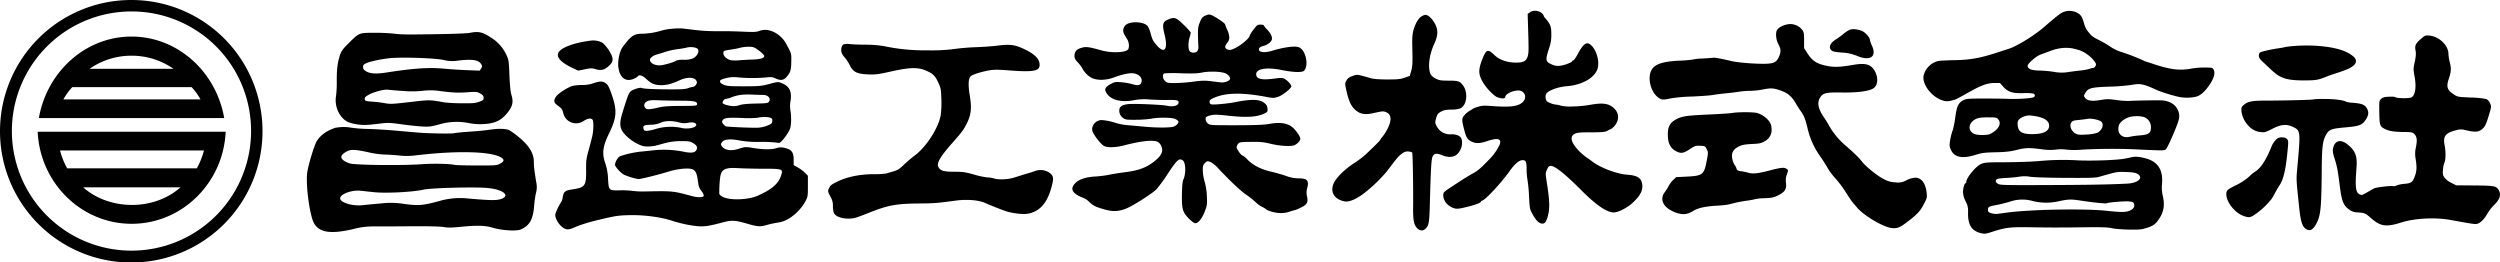
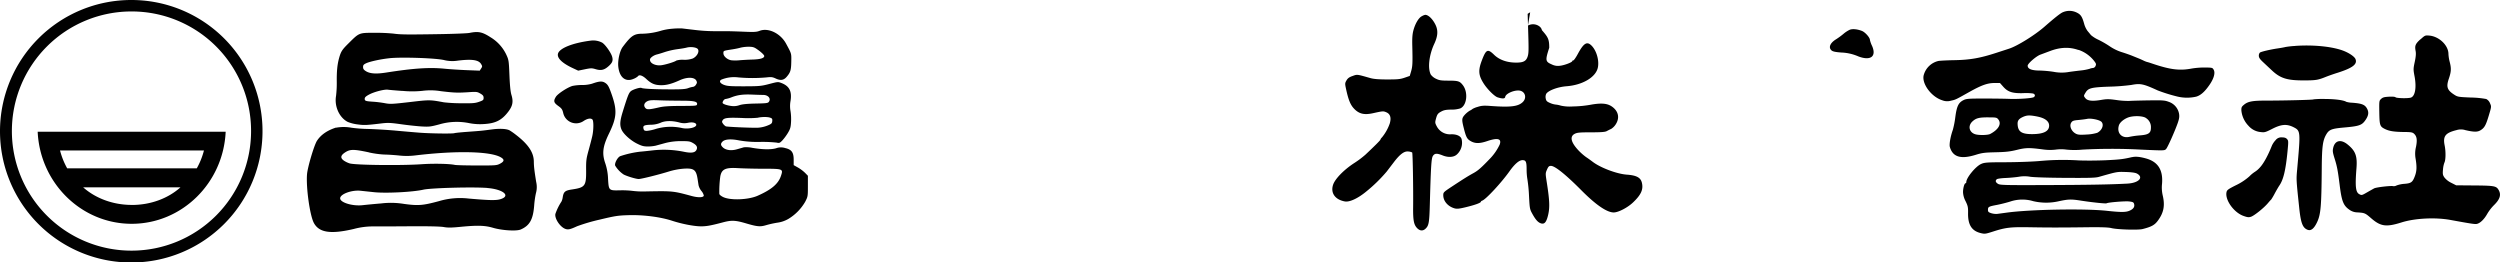
<svg xmlns="http://www.w3.org/2000/svg" viewBox="0 0 1468.51 153.95">
  <defs>
    <style>.cls-1{fill:#010101;}</style>
  </defs>
  <title>logo_full</title>
  <g id="レイヤー_2" data-name="レイヤー 2">
    <g id="レイヤー_2-2" data-name="レイヤー 2">
      <path class="cls-1" d="M154.2,77A77.1,77.1,0,1,1,77.1,0,77,77,0,0,1,154.2,77ZM77.48,6.73a70.25,70.25,0,1,0,70,70.25A70.12,70.12,0,0,0,77.48,6.73Z" />
-       <path class="cls-1" d="M32,69.37H131.7C127,42.16,104.35,21.48,77.26,21.48S27.58,42.16,22.82,69.37H32ZM77.26,32.72a42.83,42.83,0,0,1,24.67,7.71H52.59A42.83,42.83,0,0,1,77.26,32.72ZM42.48,51.17h70.06a35.71,35.71,0,0,1,5.25,7.21H37.23A35.71,35.71,0,0,1,42.48,51.17Z" />
      <path d="M128,77.37H22.13c1.36,30.06,25.6,54.09,55.21,54.09s53.86-24,55.22-54.09Zm-8.19,11a43.69,43.69,0,0,1-4.21,10.5H39.46a44.08,44.08,0,0,1-4.2-10.5Zm-42.38,32c-11.28,0-21.45-4-28.59-10.34h57.18C98.91,116.41,88.74,120.39,77.47,120.39Z" />
-       <path d="M898.83,7.21l-1.48.92.27,8.79c.4,12.53.36,14.36-.29,16.32-.9,2.7-2.53,3.55-6.8,3.53-5.33,0-9.86-1.63-12.91-4.61-3.74-3.64-4.7-3.19-7.18,3.34-2.21,5.8-2,8.68,1,13.43,2.15,3.41,6.38,7.64,8.22,8.23,2.88.93,4.35.86,4.5-.21.32-2.21,6.35-4.54,9.18-3.56s3.43,4.43,1.06,6.64c-2.76,2.57-7.25,3.08-19.15,2.19-3.56-.26-5-.16-7.18.54a13.81,13.81,0,0,0-3,1.17A8,8,0,0,1,863.36,65a13.78,13.78,0,0,0-3.05,2.55c-1.68,1.91-1.73,2.78-.5,7.63,1.36,5.38,1.92,6.44,4,7.67,2.67,1.55,5.33,1.55,9.89,0,6.1-2.06,8.47-1.39,7.23,2.06a30.59,30.59,0,0,1-5.33,7.88c-5.55,5.8-7.34,7.38-10.06,8.88-3.43,1.89-5.47,3.18-12.82,8-4.75,3.15-4.94,3.34-4.94,5,0,3.46,2.73,6.63,6.67,7.73,1.38.38,2.74.24,6.77-.74,5.23-1.27,8.64-2.51,8.64-3.15,0-.2.38-.51.82-.66,2.15-.72,11.38-10.67,16.12-17.39,3-4.17,5.55-6.38,7.49-6.38s2.45.77,2.45,5.23a36,36,0,0,0,.5,6.24,89.8,89.8,0,0,1,.92,9.7c.4,7.44.43,7.64,2.09,10.61,1.93,3.45,3.39,5,5.23,5.43s3-.92,4-5.48c.94-4.34.74-8.35-1-19.39-.69-4.47-.68-4.75.24-6.82.81-1.82,1.18-2.16,2.35-2.16,2.31,0,8.7,5.14,17.85,14.35,8.54,8.6,15,13,19,13,2.69,0,8.16-2.84,11.37-5.91,4.71-4.49,6.1-7.58,5.17-11.51-.72-3.08-3.15-4.38-8.91-4.79s-15.33-4-19.92-7.48c-.93-.7-2.69-2-3.94-2.81a32.91,32.91,0,0,1-4.54-4c-4.45-4.75-5.19-8.18-2.08-9.72,1.4-.7,3-.84,9.53-.84,5.71,0,8.19-.18,9.12-.67.7-.37,1.89-1,2.66-1.32a8.64,8.64,0,0,0,2.74-2.76c2.23-3.51,1.68-7.13-1.49-9.79-2.82-2.36-6.14-2.84-12.48-1.81a65.61,65.61,0,0,1-11.28,1.15,24.47,24.47,0,0,1-7-.47,15.22,15.22,0,0,0-3.19-.65,11.36,11.36,0,0,1-3.22-.94c-1.82-.78-2.23-1.2-2.49-2.59a4.46,4.46,0,0,1,.23-2.66c1.08-2,6.75-4.15,12-4.56,9.22-.7,16.83-5.1,18.29-10.56,1.1-4.13-.6-10.35-3.65-13.35-2.67-2.63-4.59-1.43-8.06,5-1.11,2.06-2.29,3.74-2.62,3.74s-.6.17-.6.38c0,.71-4.51,2.44-7.11,2.74a8,8,0,0,1-4.89-.75c-3.83-1.66-3.94-2.37-1.53-9.81a21.89,21.89,0,0,0,1.22-7.92c0-4.7-.57-6.08-3.89-9.84a2.16,2.16,0,0,1-.6-1.1,4,4,0,0,0-1.15-1.51,6.22,6.22,0,0,0-6.87-.57Z" />
+       <path d="M898.83,7.21l-1.48.92.27,8.79c.4,12.53.36,14.36-.29,16.32-.9,2.7-2.53,3.55-6.8,3.53-5.33,0-9.86-1.63-12.91-4.61-3.74-3.64-4.7-3.19-7.18,3.34-2.21,5.8-2,8.68,1,13.43,2.15,3.41,6.38,7.64,8.22,8.23,2.88.93,4.35.86,4.5-.21.32-2.21,6.35-4.54,9.18-3.56s3.43,4.43,1.06,6.64c-2.76,2.57-7.25,3.08-19.15,2.19-3.56-.26-5-.16-7.18.54a13.81,13.81,0,0,0-3,1.17A8,8,0,0,1,863.36,65a13.78,13.78,0,0,0-3.05,2.55c-1.68,1.91-1.73,2.78-.5,7.63,1.36,5.38,1.92,6.44,4,7.67,2.67,1.55,5.33,1.55,9.89,0,6.1-2.06,8.47-1.39,7.23,2.06a30.59,30.59,0,0,1-5.33,7.88c-5.55,5.8-7.34,7.38-10.06,8.88-3.43,1.89-5.47,3.18-12.82,8-4.75,3.15-4.94,3.34-4.94,5,0,3.46,2.73,6.63,6.67,7.73,1.38.38,2.74.24,6.77-.74,5.23-1.27,8.64-2.51,8.64-3.15,0-.2.38-.51.82-.66,2.15-.72,11.38-10.67,16.12-17.39,3-4.17,5.55-6.38,7.49-6.38s2.45.77,2.45,5.23a36,36,0,0,0,.5,6.24,89.8,89.8,0,0,1,.92,9.7c.4,7.44.43,7.64,2.09,10.61,1.93,3.45,3.39,5,5.23,5.43s3-.92,4-5.48c.94-4.34.74-8.35-1-19.39-.69-4.47-.68-4.75.24-6.82.81-1.82,1.18-2.16,2.35-2.16,2.31,0,8.7,5.14,17.85,14.35,8.54,8.6,15,13,19,13,2.69,0,8.16-2.84,11.37-5.91,4.71-4.49,6.1-7.58,5.17-11.51-.72-3.08-3.15-4.38-8.91-4.79s-15.33-4-19.92-7.48c-.93-.7-2.69-2-3.94-2.81a32.91,32.91,0,0,1-4.54-4c-4.45-4.75-5.19-8.18-2.08-9.72,1.4-.7,3-.84,9.53-.84,5.71,0,8.19-.18,9.12-.67.7-.37,1.89-1,2.66-1.32a8.64,8.64,0,0,0,2.74-2.76c2.23-3.51,1.68-7.13-1.49-9.79-2.82-2.36-6.14-2.84-12.48-1.81a65.61,65.61,0,0,1-11.28,1.15,24.47,24.47,0,0,1-7-.47,15.22,15.22,0,0,0-3.19-.65,11.36,11.36,0,0,1-3.22-.94c-1.82-.78-2.23-1.2-2.49-2.59a4.46,4.46,0,0,1,.23-2.66c1.08-2,6.75-4.15,12-4.56,9.22-.7,16.83-5.1,18.29-10.56,1.1-4.13-.6-10.35-3.65-13.35-2.67-2.63-4.59-1.43-8.06,5-1.11,2.06-2.29,3.74-2.62,3.74s-.6.17-.6.38c0,.71-4.51,2.44-7.11,2.74a8,8,0,0,1-4.89-.75c-3.83-1.66-3.94-2.37-1.53-9.81c0-4.7-.57-6.08-3.89-9.84a2.16,2.16,0,0,1-.6-1.1,4,4,0,0,0-1.15-1.51,6.22,6.22,0,0,0-6.87-.57Z" />
      <path d="M1211.51,7.27c-1.72.91-4.61,3.22-10.66,8.49-5.66,4.93-15.81,11.23-20.64,12.81l-7.68,2.5c-9.41,3.06-15.33,4.1-24.34,4.27-4.41.08-8.72.3-9.6.48a11.68,11.68,0,0,0-8.5,8c-1.62,4.91,4.18,13,10.81,15.09a7.81,7.81,0,0,0,5.09.24c2.77-.6,2.63-.54,10.46-4.94,7.44-4.18,11-5.45,15.07-5.45h3.27l2,2.26c2.68,3,5.42,3.88,11.71,3.69a28.61,28.61,0,0,1,5.71.22c1.21.4,1.45,1.36.53,2.09s-9.31,1.28-14.78,1.05c-2.52-.1-9.07-.19-14.64-.19-8.88,0-10.3.11-11.9.91-3,1.48-4,3.55-4.85,9.89a52.18,52.18,0,0,1-1.49,7.68c-1.36,3.79-2.17,8.43-1.74,9.94,1.7,5.93,6.4,7.37,15.18,4.65,3.76-1.17,5.28-1.36,11.76-1.51,5.9-.13,8.47-.42,12.43-1.4,5.26-1.31,7.3-1.34,15.6-.23a28.91,28.91,0,0,0,7.25.07,24,24,0,0,1,6.29,0,47.32,47.32,0,0,0,9.5,0,320,320,0,0,1,34.13,0c14,.63,14,.63,14.94-.42s5.1-10.42,6.76-15.12c.89-2.55,1.08-3.74.82-5.43a9.08,9.08,0,0,0-6-7.07c-2.39-.9-3.51-1-11.76-.87-5,.07-10.19.21-11.52.31a46.24,46.24,0,0,1-7.54-.53c-4.51-.63-5.64-.63-9.31,0-4.89.81-7.66.48-8.91-1.08-1.07-1.34-1.07-1.34.09-3.26,1.62-2.68,3.4-3.13,13.91-3.51a119.93,119.93,0,0,0,13-1c5.35-1,6.91-.72,15.55,3.24a94.34,94.34,0,0,0,10.8,3.4,24.26,24.26,0,0,0,11.76.23c2.69-.78,5.15-3,8-7.22,2.4-3.55,3.26-6.78,2.27-8.54-.69-1.26-.86-1.3-5.13-1.35a47.22,47.22,0,0,0-7.68.58c-7.25,1.4-12.77.69-23.62-3-1.2-.41-2.41-.78-2.71-.83a13.55,13.55,0,0,1-2.16-.86c-.87-.42-2.17-1-2.81-1.25l-3.67-1.49c-1.36-.56-4.2-1.55-6.32-2.21a27.28,27.28,0,0,1-6.88-3.34,57.87,57.87,0,0,0-6.65-3.86,18.79,18.79,0,0,1-4.47-2.78c-.48-.6-1.38-1.68-2.06-2.5a13.14,13.14,0,0,1-1.92-4.08c-1.16-4.22-2-5.5-4.32-6.63a9.67,9.67,0,0,0-8.49-.09Zm9.36,22a19.72,19.72,0,0,1,9.32,6.64c1.1,1.44,1.2,1.85.73,2.85a1.89,1.89,0,0,1-1.49,1.18,6.13,6.13,0,0,0-2,.48,30.55,30.55,0,0,1-5.42,1c-2.4.27-5.78.69-7.61,1a24.58,24.58,0,0,1-8.14-.24,67.19,67.19,0,0,0-7.77-.73c-5.09,0-7.41-.92-7.43-2.87,0-1.24,5-5.58,7.48-6.49,1.3-.47,3.69-1.38,5.37-2,6.15-2.39,11.63-2.62,17-.71Zm-24.2,39.18c4.52.87,7,2.77,7,5.33,0,3.3-3.17,4.94-9.69,5s-8.66-1.4-8.83-5.93c-.08-2,.71-3.06,3.21-4.2,2.3-1,3.74-1.09,8.3-.22Zm63.79.83a6.26,6.26,0,0,1,3,5.7c0,3.17-1.35,4.14-6.29,4.53a51.42,51.42,0,0,0-6.24.85c-4.56,1.1-7.64-2.16-6.29-6.68.59-2,3.6-4.28,6.48-5,3.27-.77,7.59-.51,9.31.55Zm-86.7.8c2.11,2.6.26,6-4.73,8.62-1.23.64-5.67.82-8.16.31-4-.81-5.25-4.84-2.31-7.63,2.15-2,3.94-2.48,9.6-2.44,4.37,0,4.77.12,5.6,1.14Zm60.5,1.34c1.84,1.67.62,5.09-2.35,6.6a24.88,24.88,0,0,1-6.12,1c-3.84.25-5.13.16-6.32-.43-2.73-1.36-4.11-4.6-2.8-6.6.68-1,1.27-1.25,4.24-1.51,1.92-.18,4.21-.47,5.14-.67,2.11-.44,7,.53,8.21,1.64Z" />
-       <path d="M707.89,9.23c-1.64.79-2.09,1.35-3.11,3.9-1.22,3-1.28,4-.85,14.4a3.66,3.66,0,0,1-.74,2.64c-1.09,1.08-3.54,1-4.41-.15s-.9-5.09,0-8.06a21.26,21.26,0,0,0,.71-2.81,31.7,31.7,0,0,0-4.08-4.47c-4.61-4.54-5.51-4.83-9.55-3.1-2.93,1.26-3.25,2.94-1.73,9,2,8.11,0,11.19-4.23,6.48-2.54-2.8-2.94-3.55-4-7.35A14.69,14.69,0,0,0,674,15.14c-1.36-1.43-4.71-2.27-8.12-2s-5.29,1.42-5.94,3.71c-.46,1.62-.11,2.6,2.2,6.24,1.1,1.73,1.33,4.93.43,6-1.54,1.85-9.7,2.14-15.41.55-7.68-2.15-9.25-2.34-12-1.52s-4,2.14-4,4.86c0,1.21.46,2.09,2,3.72A22.32,22.32,0,0,1,635.68,40a13.47,13.47,0,0,0,5.63,5.79c3.33,1.56,8.31,1.43,13.06-.32,5.81-2.14,9.94-2.88,12.34-2.22,3.21.89,4.66,3.16,3.56,5.58-.64,1.4-2.17,1.53-5.63.48a35.27,35.27,0,0,0-6-1c-3.41-.29-3.81-.22-6.14,1-3.7,2-4.12,3.38-1.92,6.18,2.68,3.41,8.35,4.68,15.26,3.41a32.72,32.72,0,0,1,9.55-.45c2.84.19,7.29.32,9.94.28,5.76-.1,7,.13,7,1.32,0,2-3,2.9-6.86,2.07-2.49-.54-15-1.17-20.93-1.05-4.37.09-6.67,1.1-7,3.11a5.18,5.18,0,0,0,2.34,5.22c1.26.92,2,1,7.56.95a63.94,63.94,0,0,0,8.81-.62c4.13-.86,12.32-.76,14.11.16a6.1,6.1,0,0,1,1.78,1.25c.56.9-1.15,2.8-3,3.31-2.23.62-9.79.62-16.46,0l-9.84-.89A36.23,36.23,0,0,1,656,72.41a36.18,36.18,0,0,0-8.93-1.89c-3.36.08-6,3.12-5.45,6.21.34,1.84,4.35,7.25,6.51,8.78,1.81,1.28,6.72,1.27,11.71,0,10-2.61,16.77-3.41,19.78-2.35,1.68.6,3.07,2.86,3.07,5s-1.68,4.42-5.42,7.22c-4.31,3.21-8.79,4.81-16.18,5.75-3.31.42-6.86,1-7.92,1.2a68.42,68.42,0,0,1-10.66,1.41c-5.61.47-9.29,1.87-11.36,4.34s-1.55,4.47,1.52,6.41a19,19,0,0,0,3.48,1.68,10.31,10.31,0,0,1,3.34,2.13c2.52,2.44,3.7,3.07,8.4,4.47,5.47,1.63,8.5,1.6,13.2-.09,3.65-1.32,15-8.43,18.14-11.4a83.92,83.92,0,0,0,6.62-9.06c5.66-8.54,6.81-9.55,9-7.93,1.72,1.28,1.85,8,.22,11.29-.43.87-.69,3.65-.79,8.4-.17,8.84.39,10.76,4.22,14.57,1.58,1.57,3,2.57,3.65,2.57,1.73,0,3.93-2.74,5.53-6.86,1.39-3.63,1.46-4.13,1.24-8.93a37.19,37.19,0,0,0-1.32-8.69,25.6,25.6,0,0,1-1.08-6.6c0-2.59.17-3.18,1.29-4.3s1.4-1.26,3.08-.64a16.24,16.24,0,0,1,4.68,3.76c6.54,7,13.18,13.28,16.34,15.43a54.34,54.34,0,0,1,5.66,4.47,17.34,17.34,0,0,0,3.84,2.81,6.58,6.58,0,0,1,1.8,1c.6.79,3.48,1.87,6.12,2.3a16.22,16.22,0,0,0,8.64-.69,15.91,15.91,0,0,1,2.52-.7A23.31,23.31,0,0,0,764,122c3.79-1.79,4.55-3.15,3.74-6.71a9.1,9.1,0,0,1,.18-5c1.09-4.28-.08-5.52-5.21-5.52a22,22,0,0,1-7.35-1.46c-2.37-.82-6.19-1.9-8.59-2.44-5.81-1.3-10.66-3.73-13.87-7a13.13,13.13,0,0,0-3.12-2.59c-.75,0-3.41-3.79-3.41-4.85a3.83,3.83,0,0,1,.89-1.92c.84-1,1.22-1.1,7.56-1.17,5.71-.07,7.39.1,11.71,1.15,5,1.21,11,1.62,13.44.93,1.73-.5,3.84-2.63,3.84-3.88,0-1.53-3.07-5.77-5.28-7.29-2.91-2-7-2.51-12.53-1.53-3.54.63-7.8.81-19.7.85-13.64,0-15.32,0-16.44-.77A3.53,3.53,0,0,1,708.3,69c.14-.37,1.46-1,2.9-1.27,2.2-.5,3.84-.47,9.79.19,11.09,1.22,17.24.88,21.6-1.2,2-.94,2.06-1.08,1.92-2.93-.11-1.58-.47-2.21-1.92-3.37-2.75-2.2-7.53-2.3-17.42-.35-4.08.8-12.18,1.56-13.44,1.25a1.31,1.31,0,0,1-1.2-1.51c0-1,.43-1.42,2.54-2.34,7.09-3.09,16.66-3.23,31.2-.47,3.46.66,4,.65,6.34-.07,2.64-.83,7.92-5,7.92-6.22,0-1-2.35-3.56-4-4.4-1.26-.64-2-.66-6.09-.13-7.54,1-10.56.22-10.56-2.62,0-3.21,6.24-4.2,15.07-2.41,6.67,1.36,11.87,1.53,13,.44,2.93-2.92,1.25-11.62-2.64-13.69-2.09-1.11-8.54-.34-16,1.91-4.9,1.48-8.4.9-7.71-1.28.22-.71,1-1.17,2.62-1.57,2.3-.56,4.62-2.38,4.89-3.85s-.64-3.46-2.72-5.66a13.45,13.45,0,0,1-2.12-2.62c0-.19-.86-.36-1.87-.36-1.72,0-2.06.24-4.08,2.93a16.78,16.78,0,0,0-2.21,3.41c0,1.48-4.8,5.62-8.69,7.49-2.45,1.18-3.42,1.3-4.8.56s-1.16-2,.28-3.73a4.9,4.9,0,0,0,1.21-3.2,13.81,13.81,0,0,0-1.2-4.39,19.89,19.89,0,0,1-1.2-3c0-.6-1.92-2.1-5-4-3.84-2.29-4.45-2.41-6.72-1.33Zm11.38,33.64c1.82.6,3.26,2.07,3.26,3.33s-3.07,2.47-5.52,2.19c-1-.12-3.77-.45-6-.73-3.26-.4-5.23-.34-10.08.31a97.39,97.39,0,0,1-10.65.82c-4.28,0-4.73-.09-5.88-1.16-1.49-1.39-1.77-4-.48-4.53a83.94,83.94,0,0,1,9.74-.05c7,.21,9.72.11,12.53-.46,3.84-.78,10.24-.64,13.06.28Z" />
      <path d="M835,9.61c-1.86,1.12-3.8,4.52-4.81,8.41-.56,2.17-.72,4.56-.6,9.17.24,10,.15,11.84-.71,14.74l-.79,2.68L825,45.67c-2.67.9-4.15,1-10.2,1-4.85,0-7.91-.26-9.72-.77-8.26-2.34-7.74-2.27-10.56-1.27-2,.69-2.83,1.32-3.58,2.59-.9,1.54-.93,1.92-.39,4.47,1.48,7,2.67,9.91,4.92,12.24,2.91,3,5.91,3.7,11.1,2.55,5.71-1.26,6-1.28,7.77-.52,2.33,1,3,3.2,2,6.61a26.71,26.71,0,0,1-4.63,8.21,3.06,3.06,0,0,0-.85,1.24c0,.37-3.65,4-8.88,8.9a54.3,54.3,0,0,1-6.34,4.76c-6.09,3.91-11.37,9.29-12.56,12.79-1.64,4.85,1.14,8.82,6.9,9.86,2.7.49,7.49-1.7,12.33-5.64a89.25,89.25,0,0,0,12.23-11.9l4.14-5.42c3.69-4.85,6.19-6.69,8.64-6.38a6.31,6.31,0,0,1,2.2.57c.33.34.69,21,.56,32.21-.09,7.68.42,10.28,2.4,12.29,1.62,1.63,3.38,1.72,4.92.24,1.9-1.81,2.2-3.56,2.49-14.26.61-22.56.9-27.09,1.82-28.46,1.06-1.58,2.32-1.64,5.73-.28s6.59,1.06,8.35-.58a9.24,9.24,0,0,0,2.76-9c-.48-1.81-2.91-2.92-6.17-2.84A8.73,8.73,0,0,1,844,74.28c-1.07-2-1.1-2.31-.54-4.42.74-2.78,1.16-3.33,3.48-4.53,1.32-.68,2.83-.94,5.47-.94a17.12,17.12,0,0,0,5.33-.7c3.91-1.64,4.8-9.43,1.55-13.65-1.82-2.36-2.71-2.64-8.32-2.67-4.56,0-5.6-.18-7.58-1.17a7.89,7.89,0,0,1-2.94-2.4c-1.91-3.75-1-11.47,2-17.95,2.19-4.66,2.4-8,.72-11.38s-4.16-5.76-6-5.76a6.45,6.45,0,0,0-2.11.9Z" />
-       <path d="M1049.41,14.43c-2.4.51-4.65,1.79-5.55,3.16-1,1.58-.71,5.57.7,8.21,1.58,3,1.69,4.56.49,7.34-1.54,3.59-3.27,4.36-9.66,4.33s-15.24-.82-18.62-1.65c-5.33-1.32-9.59-2.08-10.66-1.9-.6.1-3.36.3-6.09.45a31.57,31.57,0,0,0-5.48.57,59.8,59.8,0,0,1-8,.68c-11.86.58-16.38,2.71-17.35,8.18-.81,4.51,1,10.1,4.15,12.88,2.22,2,3.41,2.16,7.49,1.22a89.59,89.59,0,0,1,12.86-1.19c5.14-.21,10.66-.61,12.24-.89s5.14-.74,7.92-1,6.35-.73,8-1a49.17,49.17,0,0,1,6.24-.46,44.85,44.85,0,0,0,7.05-.72c4.95-1,6.36-.91,10,.25,4.85,1.56,7.21,3.48,9.81,8,.76,1.29,2.06,3.32,2.91,4.51,1.9,2.68,2.68,4.7,4.05,10.56a46.59,46.59,0,0,0,7.31,15.94c1.38,1.92,3.29,4.92,4.24,6.65a38.13,38.13,0,0,0,4.7,6.28,63.53,63.53,0,0,1,6,8c1.66,2.64,3.55,5.42,4.17,6.14l2.56,3c4.12,4.84,15.51,11.51,20.41,12,3.26.29,4.66-.28,9.21-3.74,5.62-4.26,7.47-6.25,9.57-10.32,1.86-3.6,1.94-3.94,1.64-6.67-.63-5.66-3.08-8.88-6.79-8.88a14.32,14.32,0,0,0-5,1.49,9.89,9.89,0,0,1-6.55,1.27,15,15,0,0,1-6.65-1.8c-3.7-1.83-10.84-7.53-12.94-10.32-1.58-2.12-4.29-4.78-9.38-9.24a43,43,0,0,1-9.69-11.4c-.85-1.58-2.28-3.94-3.18-5.23-3.52-5-4.29-8.71-2.47-11.71,1.73-2.83,3.43-3.24,12.84-3.09,8.55.13,14.92-.62,18-2.13s3.66-6.06,1.47-10.24-5.46-5.12-12.66-3.87-10.72,1.46-14.59.79c-6.53-1.14-9.38-2.85-12.32-7.38l-2.08-3.22V23.59c0-4-.13-4.73-1.12-6.05a8.87,8.87,0,0,0-9.2-3.11Z" />
      <path d="M394.93,16.87A34.21,34.21,0,0,0,388.45,18a41.17,41.17,0,0,1-10.8,1.8c-5.22,0-6.76,1-11.84,7.73-1.76,2.32-3,7.87-2.63,11.57.68,6.43,4.29,9.3,9.05,7.19a8.5,8.5,0,0,0,2.49-1.48c.72-1.15,2.74-.49,5,1.66,2.92,2.71,5,3.57,8.83,3.57,3.08,0,6.15-.83,10.66-2.88s8.7-1.9,9.81.19c.51,1,.48,1.35-.21,2.4A2.69,2.69,0,0,1,407.19,51a12.91,12.91,0,0,0-2.95.77c-1.67.61-3.93.76-10.85.73-9,0-15.83-.38-16.56-.84s-5.08.89-6.29,1.93-1.94,3-4.74,12.05c-1.65,5.33-1.83,7.83-.74,10.42s5.25,6.37,9.09,8.28c2.78,1.39,3.94,1.7,6.33,1.7a21.68,21.68,0,0,0,4.61-.46L390.85,84a36.41,36.41,0,0,1,9.12-1.1c4.51,0,5.25.07,7.06,1.11,2.3,1.32,2.9,2.54,2,4.17s-3.28,1.85-7.65.9a59.14,59.14,0,0,0-17.9-.76c-2.69.32-6,.66-7.3.76a57,57,0,0,0-11.9,2.67c-1.59.74-3.42,4.23-2.91,5.55a16.52,16.52,0,0,0,5,5.22c2.11,1.09,7.31,2.64,8.83,2.63s11.62-2.51,18.05-4.52a41.73,41.73,0,0,1,8.16-1.54c6.24-.42,7.55.57,8.4,6.32.16,1.06.4,2.6.53,3.43a8.74,8.74,0,0,0,1.65,3.31,6.47,6.47,0,0,1,1.42,2.67c0,1.23-3.22,1.38-7.1.32-11.06-3-11.14-3-27.7-2.67a47.91,47.91,0,0,1-7-.34,51.79,51.79,0,0,0-7.44-.33c-6.58.14-6.58.14-7-6.73a32,32,0,0,0-1.58-9c-2.06-5.89-1.57-10,2.11-17.57,4.7-9.67,4.93-13.73,1.35-23.76-1.49-4.18-2.11-5.19-3.8-6.21s-3.55-.77-7.58.66a20.81,20.81,0,0,1-5.76.75,28,28,0,0,0-5.57.52c-2.88.79-8.68,4.57-9.8,6.39-1.53,2.49-1.29,3.44,1.35,5.36,2,1.42,2.44,2.07,2.91,4a7.76,7.76,0,0,0,12,4.87c2.25-1.49,4.23-1.83,5.18-.88.78.77.74,6.14-.07,9.74-.35,1.57-1.33,5.35-2.16,8.33-1.37,5-1.51,6-1.46,11.78.09,9.17-.59,10.09-8.21,11.23-4.13.61-5,1.32-5.52,4.52a8.5,8.5,0,0,1-.72,2.54,32.76,32.76,0,0,0-3.6,7.3c-.56,2.65,2.69,7.61,5.76,8.78,1.68.64,2.83.39,7-1.53a107,107,0,0,1,13.2-3.87c9.12-2.19,10.74-2.44,17-2.63,8.5-.25,18.57,1,25.44,3.23,6.1,2,13.33,3.35,17.23,3.33,3.21,0,5.81-.49,12.72-2.32,5.2-1.38,7.35-1.28,13.92.66,6.39,1.88,8.16,2,11.62.94a58.81,58.81,0,0,1,6.36-1.41,17.56,17.56,0,0,0,6.65-2.26,28.29,28.29,0,0,0,9.81-10c1.58-3.07,1.61-3.21,1.61-9.21v-6.1l-1.68-1.73a22.32,22.32,0,0,0-4.2-3.14L466.21,97V93.81c0-4.27-1.23-6-5-6.85a8.19,8.19,0,0,0-5.33.13c-3,.87-8,.78-13.92-.24a17.53,17.53,0,0,0-5-.33L433,87.66c-3.36,1-6.56.59-8.3-1-1.44-1.33-1.52-2.26-.29-3.49,1.42-1.42,5-1.66,9.89-.67a62.28,62.28,0,0,0,12.24.86,77.33,77.33,0,0,1,9.65.41c1.58.37,1.86.27,3.36-1.27a30.38,30.38,0,0,0,3.26-4.42c1.39-2.32,1.67-3.29,1.85-6.41a31.22,31.22,0,0,0-.29-6.31,16.68,16.68,0,0,1,0-6.1c.87-5.61-.67-8.66-5.3-10.47-2-.79-2.15-.78-7.19.54-4.78,1.25-5.81,1.34-14.74,1.37-8.21,0-9.94-.11-11.9-.86-2.4-.93-3-2.3-1.44-3.09a19.75,19.75,0,0,1,9.83-1.29,92.34,92.34,0,0,0,16.71,0c2.69-.31,3.43-.22,5.38.68,2.78,1.3,4.65,1,6.37-1,2.24-2.63,2.62-3.88,2.71-8.88s.19-4.6-3.05-10.6-10.36-9.53-15.54-7.55c-1.86.71-3.17.78-9.45.51-4-.17-8.7-.31-10.42-.31s-5,0-7.44,0a98.18,98.18,0,0,1-10.56-.7l-7.68-.91a45.54,45.54,0,0,0-5.76.17Zm14.94,11.9c1.13,1.48-.4,4.38-2.94,5.59a14.25,14.25,0,0,1-5.38.75,12.71,12.71,0,0,0-4.27.46c-.74.72-6.38,2.46-8.93,2.76-3,.36-6-.89-6.46-2.64-.24-.95,0-1.43,1.09-2.31A8.07,8.07,0,0,1,385.81,32c.8-.18,2.95-.83,4.82-1.47a45.27,45.27,0,0,1,7.2-1.63c2.12-.27,4.57-.68,5.5-.93,2.35-.64,5.75-.2,6.54.83Zm34.5-.07c2.45,1.61,4.56,3.56,4.56,4.2,0,1.25-2.26,1.94-6.72,2.08-2.5.07-6,.26-7.8.42a23.85,23.85,0,0,1-4.92,0c-2.4-.45-4.56-2.39-4.56-4.11,0-1.51-.1-1.47,5.28-2.3,1.73-.27,3.87-.7,4.8-1a21.48,21.48,0,0,1,4.56-.53c2.35,0,3.23.18,4.8,1.22Zm3.89,27.06c3,0,4.78,2.15,3.37,4.07-.56.76-1.5.88-7.74,1-4.94.1-7.83.38-9.48.93a10.18,10.18,0,0,1-4.82.49c-2.69-.34-5.14-1.22-5.14-1.85,0-1,1.05-2.26,1.82-2.26a16.42,16.42,0,0,0,3.46-1c3.61-1.39,6.67-1.79,12-1.58,2.5.11,5.45.2,6.53.2Zm-48.53,3.41c7.63-.05,10,.43,9.74,2-.14,1-.38,1-9.5,1.06-6.77,0-10.29.27-12.72.83-5.9,1.36-7.18,1.43-8.11.42-1.26-1.37-.82-3,1.05-4,1.29-.64,2.64-.75,7.2-.55,3.09.13,8.64.22,12.34.2Zm52.8,10c1.05.41,1.22.72,1.1,2s-.43,1.65-3,2.66a18.46,18.46,0,0,1-5.52,1.2c-4.27.11-18-.49-18.77-.82a5.28,5.28,0,0,1-1.58-1.46c-.73-1-.77-1.31-.27-2.11.89-1.42,3-1.66,11.4-1.34a60.1,60.1,0,0,0,9.17-.13c2.35-.58,6-.59,7.44,0Zm-53.81,2.68a10.37,10.37,0,0,0,5.33.3c2.59-.55,4.72-.11,4.94,1,.35,1.77-4.84,2.94-8.64,2a30.93,30.93,0,0,0-15,.55A24.94,24.94,0,0,1,380,76.87c-1.4,0-1.71-.2-2-1.25-.43-1.8.25-2.19,4.19-2.35A15.06,15.06,0,0,0,388,72.12c2.63-1.22,6.53-1.32,10.75-.25Zm49.59,27.27c11.66,0,11.79.1,10.45,4.13C457.2,108,453.2,111.37,445,115c-5.48,2.41-16,2.8-20.21.75-1.25-.6-2.23-1.42-2.26-1.88a66.58,66.58,0,0,1,.58-10.27c.79-4.25,3.07-5.3,10.51-4.83,2.77.17,9.41.33,14.74.36Z" />
      <path d="M1086.61,17.45a17.15,17.15,0,0,0-3.84,2.52,42.2,42.2,0,0,1-4.18,3.06c-3.55,2.15-4.69,4.82-2.78,6.55.71.65,2.16,1,5.62,1.26a27.69,27.69,0,0,1,10.22,2.31c7.2,2.72,10.74,0,8-6.2a16.14,16.14,0,0,1-1.25-3.5c0-1.37-2.78-4.52-4.66-5.27-2.64-1.05-5.45-1.34-7.1-.73Z" />
      <path d="M275.65,19.35c-1.19.25-9.07.56-17.52.7-19.1.32-23,.27-27-.31a105.26,105.26,0,0,0-10.89-.47c-9.46,0-9.14-.13-15.46,6.14-3.89,3.85-4.5,4.8-5.61,8.74-1,3.71-1.42,7.49-1.35,13.92a61.65,61.65,0,0,1-.43,8.3c-1.06,6.1,1.91,12.7,6.87,15.24a22.49,22.49,0,0,0,5.71,1.46c4,.54,5.09.49,13.63-.52,4.3-.52,5.54-.47,12,.43,3.94.56,9.36,1.14,12,1.3,4.41.26,5.31.16,10.4-1.2a36.46,36.46,0,0,1,17.76-.72,33.4,33.4,0,0,0,8.35.52c7.05-.39,10.71-2.26,14.61-7.48,2.43-3.26,2.88-5.76,1.73-9.55-.59-1.93-.94-5.38-1.2-11.62-.35-8.64-.4-9-1.9-12.24a23.83,23.83,0,0,0-9.16-10.07c-4.89-3.17-7.2-3.65-12.48-2.57ZM260.34,35.16a20.48,20.48,0,0,0,8.64.45c8.21-1,12.16-.45,13.62,2,.77,1.29.77,1.47,0,2.64l-.82,1.25-7.51-.29c-4.13-.16-10-.54-13-.84-9-.9-18.29-.29-34.51,2.26-5.81.91-9.45.66-11.81-.81-1.3-.81-1.68-1.37-1.68-2.46s.29-1.54,2.06-2.32c2.4-1,8.16-2.27,13.54-2.86,6.62-.72,26.14-.11,31.49,1ZM236.27,53.37a58.65,58.65,0,0,0,11.8,0,37.5,37.5,0,0,1,11,.2c7.73.93,9.74,1,16.08.59,4.75-.32,5.15-.27,7,.79,1.53.9,1.92,1.41,1.92,2.52,0,1.27-.24,1.48-2.64,2.33s-3.79.92-10.32.86a93.18,93.18,0,0,1-10.32-.55c-8.32-1.53-8.4-1.53-20.06-.16-10.23,1.19-11.55,1.26-14.67.66-1.87-.35-4.85-.73-6.55-.84-4.7-.29-5.28-.48-5.28-1.72,0-.83.62-1.45,2.5-2.47,2.92-1.61,9.06-3.2,11.13-2.89.79.12,4.59.45,8.43.72Z" />
      <path d="M1421.79,23.05c-3,2.72-3.44,3.8-2.85,6.88.29,1.55.15,3.36-.51,6.43-.87,4.08-.87,4.46-.1,8.54,1.24,6.63.3,11.77-2.3,12.47-1.87.51-8.31.34-8.88-.23-.33-.33-1.8-.45-3.91-.33-2.73.15-3.61.4-4.56,1.29-1.16,1.09-1.17,1.2-1.07,7.92.13,7.68.35,8.31,3.4,9.8,2.53,1.22,5.33,1.65,11.28,1.72,3.89,0,4.88.21,5.71,1,1.66,1.51,2,3.59,1.15,7.82a16.68,16.68,0,0,0-.19,7c.76,4.66.65,7.16-.45,10.09-1.35,3.59-2.19,4.22-6.08,4.53a17.36,17.36,0,0,0-4.63.94,3.45,3.45,0,0,1-1.94.45c-1.06-.41-9.94.6-11.24,1.27-.71.38-2.63,1.46-4.32,2.43-2.87,1.67-3.09,1.72-4.41,1-2.17-1.12-2.54-4.46-1.69-15.22.57-7.2-.55-10.21-5.22-14-4-3.24-7.48-2.37-8.47,2.09-.39,1.77-.26,2.69.92,6.43,1.37,4.34,1.85,6.87,2.92,15.46,1.16,9.36,2.16,11.9,5.64,14.33a8.17,8.17,0,0,0,4.8,1.6c4.27.28,4.53.4,8.06,3.46,5.56,4.82,8.83,5.27,17.76,2.45,7.86-2.49,19.87-3.1,28.8-1.47,12.62,2.31,14.5,2.58,15.6,2.3,2-.51,4.25-2.75,6-5.87a26.41,26.41,0,0,1,3.83-5c3.69-3.57,4.52-6.26,2.8-9.14-1.33-2.23-2.56-2.46-14.18-2.55l-10.7-.09-2.88-1.46a11.75,11.75,0,0,1-4-3.12c-1-1.46-1.09-2-.86-4.66a15.07,15.07,0,0,1,.8-4c.83-1.54.92-6.53.18-10.17-1.09-5.44.38-7.36,6.91-9a8.8,8.8,0,0,1,5.28,0c5,1.16,7.09,1.18,8.88.07,2.33-1.44,3.13-2.87,4.9-8.78,1.54-5.13,1.54-5.13.67-7.08a4.75,4.75,0,0,0-2.21-2.49,55.52,55.52,0,0,0-9-.87c-7.2-.29-7.8-.39-9.65-1.57-4.33-2.77-5-4.64-3.28-9.63,1.36-4,1.45-5.95.46-9.75a23,23,0,0,1-.73-4.61c0-5.09-5.47-10.34-11.28-10.83-2.4-.2-2.5-.16-5.14,2.23Z" />
      <path d="M346.93,23.87c-10.56,1.34-18.36,4.47-19.17,7.69-.64,2.54,2.42,5.52,8.66,8.44l3.21,1.5,3.91-.8c3.56-.72,4.14-.72,6.32-.07,3.07.93,5,.53,7.39-1.55s3-3.36,2.33-5.75-4-7.12-5.88-8.29a11.3,11.3,0,0,0-6.77-1.17Z" />
-       <path d="M495.63,26c-1.16.48-1.8,2.69-1.36,4.66a8.1,8.1,0,0,0,1.84,3,22.22,22.22,0,0,1,3,4.56c2,4.1,4.32,5.25,11,5.49,4.22.16,5.86-.06,13.58-1.78,12.1-2.69,16.66-2.56,22.52.64,2.46,1.34,3.6,2.8,5.42,7,1,2.2,1.18,3.65,1.34,8.64a59.08,59.08,0,0,1-.37,9.36c-1.28,7.54-8.52,18.78-15.37,23.85A72.71,72.71,0,0,0,531,96.72c-2.55,2.47-3.69,3.21-6,3.89-1.59.46-3.48,1-4.25,1.27a42.27,42.27,0,0,1-7.2.43c-8.16,0-15.45,1.43-21.22,4.15-3.65,1.73-4.55,2.37-5.18,3.72-1,2.16-1,2.16.66,5.33a10,10,0,0,1,1.45,5.54,12.82,12.82,0,0,0,.55,4c.89,2,4.3,3.33,8.28,3.35,3.44,0,4.27-.22,12.05-3.31,11.54-4.58,16.08-5.44,29.62-5.56,9.15-.09,10.56-.2,21.55-1.68,6.72-.91,13.86-.31,17.57,1.46,1.77.86,9.4,3.87,12.19,4.81,3.17,1.07,9.41,1.85,12,1.51,7.11-.94,11.77-5.81,14.38-15,1.75-6.19,1.57-7.35-1.46-9.47a9.55,9.55,0,0,0-7.83-.77c-.6.25-2.83,1-4.94,1.6s-5.46,1.67-7.44,2.3c-3.84,1.22-9.64,1.42-12.24.44a11.34,11.34,0,0,0-3.26-.48,46.4,46.4,0,0,1-8-1.68c-5.33-1.49-6.65-1.68-11.76-1.68-6.29,0-8.32-.65-9.41-3-1-2.11,1.51-6.29,8.17-13.78,5.63-6.34,7-8.14,8.89-12.14,2.31-4.8,2.67-8.64,1.48-15.84-1.06-6.39-.84-10.22.66-11.44,1.3-1,6.19-2.57,10.9-3.38,2.7-.47,5.13-.46,11.81.06,13.77,1.06,17.66.37,17.66-3.15s-2.5-6.2-8.88-9.29c-5.44-2.64-8.5-3.06-15.6-2.16-3,.38-8.81.81-12.79.94s-9.74.61-12.72,1.06a103.16,103.16,0,0,1-15.77.79,114.79,114.79,0,0,1-25.68-2.46,65.48,65.48,0,0,0-10.8-.85c-3.84,0-8-.2-9.36-.36a9.15,9.15,0,0,0-3.46.14Z" />
      <path d="M1348.06,27a48.54,48.54,0,0,0-5.73.64c-.41.14-2.28.48-4.15.76-4.37.63-10,1.93-10.71,2.5a2.64,2.64,0,0,0-.62,1.85c0,1.06.6,2,2.52,3.77,1.37,1.29,3.72,3.5,5.16,4.84,5,4.69,9,5.92,19,5.87,6.86,0,8.14-.24,12.72-2.09,1.47-.59,4.56-1.68,7-2.44,8.74-2.8,11.59-5,10.37-8-.56-1.36-3.32-3.33-6.53-4.65-6.39-2.65-18-3.88-29-3.07Z" />
      <path d="M1358.93,58.39c-.27.28-17.92.72-27.71.7-8,0-10.76.49-13.06,2.41-1.45,1.2-1.62,1.59-1.56,3.47a15,15,0,0,0,4.17,8.92,10.8,10.8,0,0,0,7.42,3.71c2,.25,2.69.06,6.53-1.91,5.33-2.73,8.55-3,12.63-.92s4,2.63,2,24.9c-.54,5.89-.53,6,1.25,22.7.92,8.69,2,11.51,4.93,12.62,2,.75,3.8-.76,5.59-4.6,2.11-4.54,2.51-9.22,2.69-31.68.1-12.62.59-16.25,2.67-19.78,1.64-2.78,3.12-3.36,10.12-4,9.41-.82,10.84-1.33,13.06-4.67,1.63-2.44,1.87-4.29.82-6.33-1.27-2.46-3.07-3.18-9-3.6a13.22,13.22,0,0,1-3.26-.52c-1.58-1-6.62-1.65-12.53-1.67a51.16,51.16,0,0,0-6.75.22Z" />
-       <path d="M1017.49,66.36c-1.06.21-7.11.61-13.44.89-13.25.59-16.15,1-19.59,2.89-3.59,2-4.83,4.33-4.77,9.18s1.52,7.8,5,9.58c2.71,1.39,4.12,1.17,7.82-1.22,3.17-2.05,3.52-2.16,6.24-2.05s2.89.15,3.79,2,.89,2,.06,6.48c-1.58,8.52-2.36,9.16-11.87,9.63l-6.14.31-1.73,1.65a16.4,16.4,0,0,0-2.71,3.58,28.09,28.09,0,0,1-2.19,3.5c-3.46,4.55-.81,9.5,6.48,12.12,3.94,1.41,6.69,1.16,10-.91,2.88-1.79,7-2.74,13.68-3.14,5.33-.32,7-.57,10.27-1.52a75.1,75.1,0,0,1,7.39-1.41,39,39,0,0,0,5.43-1,30.68,30.68,0,0,1,5.3-.48c3.89-.15,5.36-.42,7.27-1.34,4.66-2.23,5.78-3.87,5.31-7.73a9.85,9.85,0,0,1,.55-5c.84-2.35.83-2.44-.1-3.14-1.41-1.06-3.31-.88-10.41,1-6.77,1.76-9.55,2-12.34,1.19a32.66,32.66,0,0,0-4.06-.84c-1.92-.27-2.42-.55-2.64-1.42A6.37,6.37,0,0,0,1019,97a9.68,9.68,0,0,1-1.4-3.5c-.75-3.51.32-5.65,3.65-7.38,2.05-1,3.31-1.3,7.73-1.53,4.66-.23,5.55-.42,7.53-1.58a7.52,7.52,0,0,0,4.07-7.9,6.89,6.89,0,0,0-1.63-4.17,13.73,13.73,0,0,0-7.09-4.62c-2.54-.56-11.43-.53-14.4.06Z" />
      <path d="M197.41,74.93q-7.77,2.47-11.21,7.75c-1.67,2.56-5.51,15.5-5.85,19.68-.63,7.87,1.67,24.14,4,28.56,3.08,5.74,9.85,6.77,23.48,3.57A43.59,43.59,0,0,1,219.66,133c2.94,0,12.69,0,21.67-.09,10.37-.06,17.41.1,19.32.45,2.3.43,4.54.41,9.62-.09,10.23-1,14.52-.87,19.3.53,5.33,1.57,13.84,2.1,16.32,1,5.29-2.33,7.27-5.89,7.9-14.24a52.85,52.85,0,0,1,1-7,13.27,13.27,0,0,0,.16-6.73c-1.11-6.91-1.34-9-1.38-12-.07-5.28-3.22-10-10.37-15.53a39.18,39.18,0,0,0-3.89-2.74c-1.85-.94-5.76-1.14-10.32-.54-6.13.81-6.05.8-14.11,1.39-4,.29-7.52.64-7.92.8-1.06.4-14.26.22-20.64-.28-3.05-.24-9.17-.76-13.68-1.18s-11.86-.86-16.37-1a82,82,0,0,1-9.84-.73,25.13,25.13,0,0,0-9.07,0Zm19.44,14.64a56.61,56.61,0,0,0,8.93,1.22c1.74,0,5.52.24,8.4.53a40.6,40.6,0,0,0,9.55,0c24-2.9,44-2.49,50.3,1,2.38,1.33,2.31,2.44-.24,3.8-2,1.06-2.54,1.1-13.58,1.08-6.34,0-12.17-.17-13-.33-3.25-.7-12.48-.89-19.44-.41-11.9.83-38.63.54-42.29-.45a13.3,13.3,0,0,1-3.36-1.58c-2.25-1.53-2.16-3,.29-4.7,3.16-2.16,5.09-2.19,14.4-.21Zm69.46,20.87c9.6.78,14.06,4.85,7.29,6.66-2.5.67-6.57.56-18.29-.47a43.46,43.46,0,0,0-17.42,1.51c-9.5,2.56-12.12,2.78-20.5,1.65a47.59,47.59,0,0,0-13.53-.29c-3.84.31-8.66.78-10.66,1-5.95.74-13.39-1.48-13.39-4s6.81-5,12-4.45l7.92.84c7,.74,22.84-.07,29-1.49,4.53-1,28.89-1.67,37.54-1Z" />
      <path d="M1336.76,82.27a11.8,11.8,0,0,0-2.22,3.24c-2.37,6-5,10.72-7.18,13a13.36,13.36,0,0,1-2.79,2.4,18.31,18.31,0,0,0-3.27,2.69,33.61,33.61,0,0,1-8,5.25c-4.47,2.25-5.15,2.76-5.43,4-1,4.56,4.3,12,10,14,2.3.82,3.06.9,4.37.47,1.91-.63,7.5-5.1,9.85-7.88.94-1.11,1.8-2.07,2-2.21a37,37,0,0,0,2.11-3.6c1-1.87,2.21-3.91,2.68-4.61,2.4-3.46,3.73-9,4.81-20,.58-6,.57-6.39-.27-7.32-.64-.71-1.46-1-3-1a4.18,4.18,0,0,0-3.67,1.56Z" />
      <path d="M1252.45,92.26c-5,1.2-7.25,1.48-15.36,1.86-4.9.23-12.11.27-16.08.1a148.62,148.62,0,0,0-23.28.39c-4.09.35-13,.67-19.68.69-10.8,0-12.48.16-14.3,1-3.22,1.4-8.74,8.11-8.74,10.62,0,.38-.2.72-.43.72-.69,0-1.49,2.83-1.49,5.23a12.54,12.54,0,0,0,1.51,5.33c1.34,2.77,1.51,3.55,1.45,7-.12,6.86,2.16,10.45,7.46,11.73,2.34.57,2.78.51,7.2-.91,7.38-2.38,10.27-2.72,21.26-2.53,11.2.2,18,.21,34.32,0,8.11-.09,12.23.06,13.92.49,3.36.86,15.64,1.24,18.29.58,5.23-1.32,7.12-2.35,9-4.89,3.48-4.68,4.3-8.88,2.9-14.83a20.55,20.55,0,0,1-.41-6.91c.66-8.11-2.37-12.89-9.44-14.86-3.6-1-6.13-1.24-8.11-.76Zm2.59,9.59c4.45,2.23,1.44,5.6-5.33,6-9.75.53-22.89.77-47.47.86-25.49.1-27.45,0-28.65-.74-1.45-.94-1.65-1.84-.63-2.7.35-.29,2.64-.62,5.14-.72s6-.43,7.75-.72a19.21,19.21,0,0,1,6.72,0c2,.32,10.92.6,20.71.65,13.92.08,17.7,0,19.68-.6,10.75-3.05,10.47-3,15.65-2.85,3.22.09,5.54.39,6.43.83Zm-60.86,16.28a33.2,33.2,0,0,0,15.5,0c5.38-1.13,7-1.17,12.72-.27,6.43,1,14.56,1.85,15,1.56.9-.56,11-1.38,13.34-1.08,2.16.27,2.59.5,2.85,1.52.41,1.6-.35,2.81-2.42,3.79-2.26,1.08-5,1.11-13.63.18-13.08-1.41-45.31-.81-59,1.1l-5.28.71a9.77,9.77,0,0,1-3.6-.41c-1.63-.53-1.92-.83-1.92-2,0-1.72.43-1.95,5.28-2.87,2.11-.4,5.57-1.27,7.68-1.93a22.47,22.47,0,0,1,13.49-.31Z" />
    </g>
  </g>
</svg>